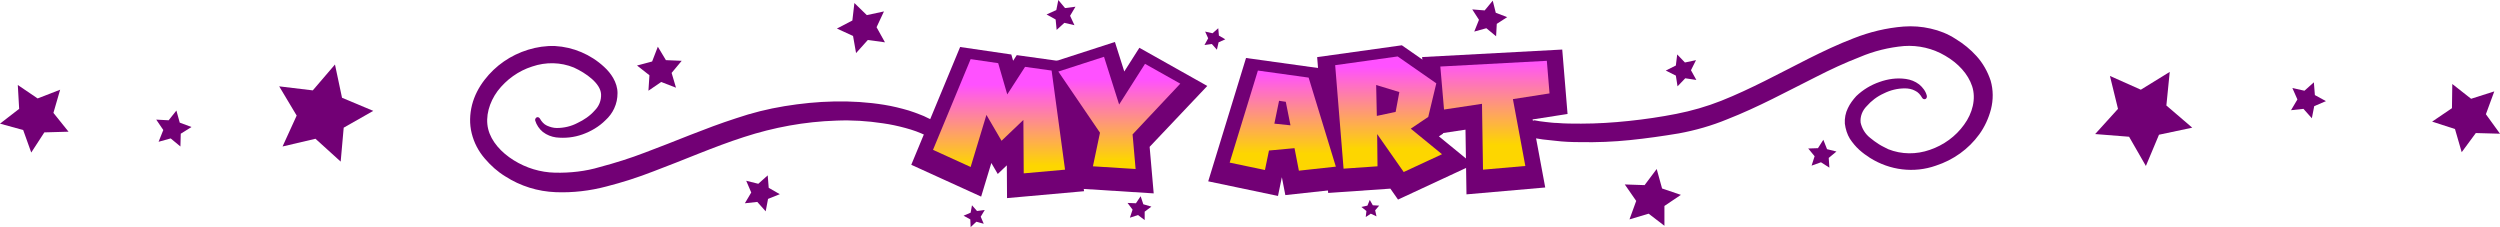
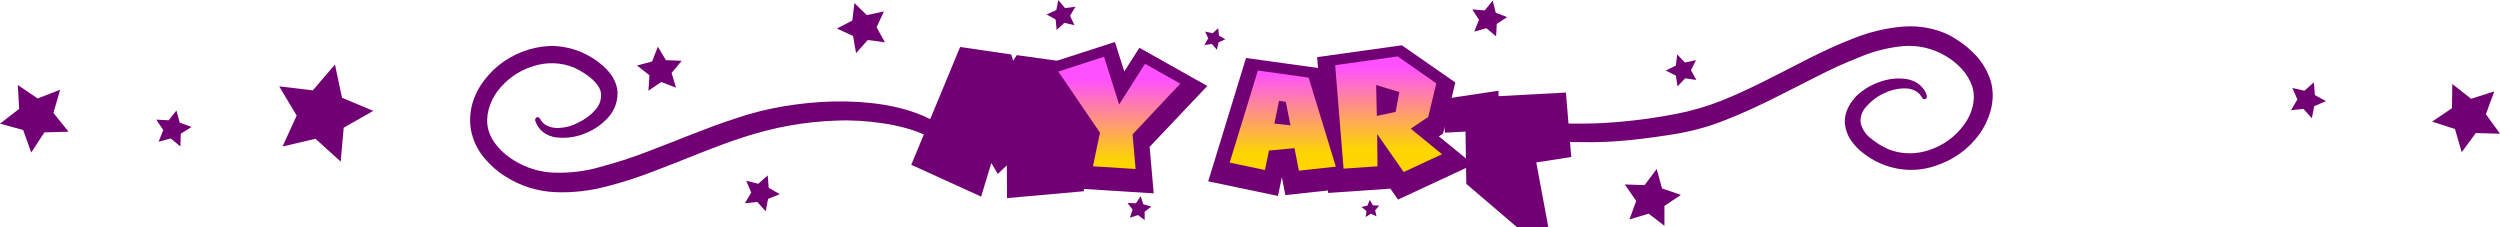
<svg xmlns="http://www.w3.org/2000/svg" version="1.1" data-id="Layer_1" x="0px" y="0px" viewBox="0 0 744.1 67.6" style="enable-background:new 0 0 744.1 67.6;" xml:space="preserve">
  <style type="text/css">
	.st0{fill:#720075;}
	.st1{fill:#720075;stroke:#720075;stroke-width:10;stroke-miterlimit:10;}
	.st2{fill:url(#SVGID_1_);}
	.st3{fill:url(#SVGID_2_);}
	.st4{fill:url(#SVGID_3_);}
	.st5{fill:url(#SVGID_4_);}
	.st6{fill:url(#SVGID_5_);}
</style>
  <title>about</title>
  <path class="st0" d="M275.6,40.4c-0.3-0.2-0.9-0.5-1.4-0.7s-1-0.4-1.5-0.6c-1.1-0.4-2.1-0.7-3.2-1c-2.2-0.6-4.5-1.1-6.7-1.4  c-4.6-0.7-9.2-1-13.9-0.8c-9.4,0.3-18.6,2-27.5,4.9c-9,2.9-17.8,6.8-26.9,10.2c-4.6,1.8-9.3,3.3-14,4.5c-4.9,1.3-10,1.9-15.1,1.7  c-5.3-0.2-10.5-1.8-15-4.7c-2.3-1.4-4.3-3.2-6.1-5.3c-1.9-2.2-3.2-4.7-3.9-7.5c-0.7-2.8-0.6-5.7,0.1-8.5c0.7-2.7,2-5.2,3.7-7.4  c3.3-4.3,7.8-7.4,13-9c2.6-0.8,5.3-1.2,8-1.1c5.4,0.3,10.6,2.5,14.6,6.2c1.1,1,2,2.1,2.7,3.3c0.8,1.4,1.3,2.9,1.3,4.5  c0,1.6-0.3,3.1-1,4.6c-0.6,1.3-1.5,2.5-2.6,3.5c-1.9,1.9-4.3,3.3-6.8,4.2c-2.5,0.9-5.2,1.2-7.9,0.9c-1.4-0.2-2.7-0.7-3.9-1.6  c-1.1-0.9-1.9-2.1-2.3-3.4c-0.1-0.4,0.1-0.8,0.5-1c0.4-0.1,0.7,0.1,0.9,0.4l0,0c0.5,0.9,1.2,1.7,2.1,2.1c0.9,0.4,1.9,0.7,2.9,0.7  c2.2,0,4.3-0.5,6.2-1.5c1.9-0.9,3.7-2.1,5.1-3.7c1.3-1.3,2-3,1.9-4.9c-0.2-3.2-4.4-6.2-8.1-7.9c-3.9-1.6-8.3-1.7-12.4-0.3  c-4.1,1.3-7.7,3.9-10.3,7.3c-2.5,3.4-3.7,7.6-2.8,11.3s3.9,7,7.6,9.3c3.7,2.3,7.9,3.6,12.3,3.7c4.5,0.1,9.1-0.4,13.4-1.7  c4.5-1.2,9-2.6,13.4-4.3c8.9-3.3,17.8-7.2,27.1-10.2c4.7-1.6,9.5-2.8,14.4-3.6c4.9-0.8,9.8-1.3,14.8-1.4c5-0.1,10,0.2,14.9,1  c2.5,0.4,4.9,1,7.3,1.7c1.2,0.4,2.4,0.8,3.6,1.3c0.6,0.2,1.2,0.5,1.8,0.8s1.1,0.5,1.9,0.9c1.2,0.7,1.6,2.2,1,3.4  c-0.7,1.2-2.2,1.6-3.4,1L275.6,40.4z" />
  <path class="st0" d="M456.7,35.8c1,0.2,2.2,0.4,3.3,0.5s2.3,0.3,3.5,0.3c2.3,0.2,4.7,0.2,7.1,0.2c4.7,0,9.5-0.3,14.2-0.8  c4.8-0.5,9.5-1.2,14.1-2.1c4.6-0.9,9.1-2.2,13.4-3.9c8.8-3.5,17.2-8.1,25.9-12.5c4.4-2.2,8.8-4.3,13.5-6.1c4.8-1.9,9.8-3.1,14.9-3.5  c2.7-0.2,5.4,0,8,0.6c2.7,0.6,5.2,1.6,7.5,3.1c2.3,1.4,4.4,3.1,6.2,5.1c1.9,2.1,3.3,4.6,4.2,7.3c0.8,2.8,0.8,5.7,0.1,8.5  c-0.7,2.7-1.9,5.3-3.5,7.5c-3.2,4.4-7.7,7.6-12.9,9.3c-6.5,2.3-13.7,1.4-19.6-2.3c-1.1-0.7-2.2-1.5-3.2-2.4c-1.1-1-2-2.1-2.8-3.3  c-0.8-1.3-1.3-2.9-1.5-4.5c-0.1-1.6,0.2-3.2,0.9-4.6c0.6-1.3,1.5-2.5,2.5-3.6c2-1.9,4.3-3.3,6.9-4.2c2.5-0.9,5.2-1.3,7.9-0.9  c1.4,0.2,2.7,0.7,3.9,1.6c1.1,0.9,2,2.1,2.3,3.4c0.1,0.4-0.1,0.9-0.5,1c0,0,0,0,0,0c-0.4,0.1-0.7-0.1-0.9-0.4l0,0  c-0.5-0.9-1.2-1.7-2.1-2.1c-0.9-0.5-2-0.7-3-0.7c-2.2,0-4.3,0.5-6.3,1.5c-2,0.9-3.7,2.2-5.1,3.8c-1.3,1.3-2,3.1-1.8,4.9  c0.4,1.8,1.4,3.4,2.8,4.5c0.8,0.7,1.7,1.3,2.6,1.9c0.9,0.6,1.9,1,2.8,1.5c4,1.6,8.4,1.6,12.4,0.2c4.1-1.4,7.7-4,10.2-7.5  c2.5-3.4,3.6-7.7,2.4-11.4s-4.2-6.9-8-9.1c-3.7-2.2-8-3.2-12.3-2.9c-4.5,0.4-9,1.5-13.2,3.3c-4.4,1.7-8.7,3.7-13,5.9  c-8.6,4.3-17.2,9-26.4,12.6c-4.6,1.9-9.5,3.3-14.4,4.2c-4.8,0.8-9.7,1.5-14.6,2c-4.9,0.5-9.8,0.7-14.8,0.6c-2.5,0-5-0.1-7.4-0.4  c-1.2-0.1-2.5-0.3-3.7-0.4c-0.6-0.1-1.3-0.2-1.9-0.3s-1.2-0.2-2-0.4c-1.3-0.4-2.1-1.8-1.7-3.1c0.4-1.2,1.6-2,2.8-1.8L456.7,35.8z" />
  <polygon class="st0" points="111.1,33 102.3,38 101.4,48.1 93.9,41.3 84.1,43.6 88.3,34.4 83.1,25.7 93.1,26.9 99.7,19.2   101.8,29.1 " />
-   <polygon class="st0" points="652.5,38 642.6,40.1 638.7,49.4 633.7,40.7 623.6,39.9 630.4,32.4 628,22.6 637.2,26.7 645.8,21.4   644.8,31.4 " />
  <polygon class="st0" points="53.7,43.6 50.8,41.2 47.2,42.2 48.6,38.7 46.5,35.6 50.2,35.8 52.5,32.9 53.5,36.5 57,37.8 53.8,39.8   " />
  <polygon class="st0" points="227.9,62.9 225.4,60.1 221.7,60.5 223.6,57.3 222.1,53.8 225.7,54.7 228.5,52.2 228.8,55.9 232.1,57.8   228.6,59.2 " />
  <polygon class="st0" points="362.2,14.8 360.7,13.1 358.5,13.4 359.6,11.4 358.7,9.4 360.9,9.9 362.6,8.4 362.8,10.6 364.7,11.7   362.7,12.6 " />
  <polygon class="st0" points="319.8,7.5 316.8,6.8 314.5,8.9 314.2,5.8 311.5,4.3 314.4,3 315,0 317,2.4 320.1,2 318.5,4.7 " />
  <polygon class="st0" points="445.3,10.8 442.4,8.4 438.8,9.4 440.2,5.9 438.2,2.8 441.9,3.1 444.3,0.2 445.2,3.8 448.6,5.1   445.5,7.1 " />
-   <polygon class="st0" points="292.8,66.6 290.6,66 288.9,67.6 288.8,65.3 286.8,64.2 288.9,63.3 289.3,61.1 290.8,62.8 293.1,62.5   291.9,64.5 " />
  <polygon class="st0" points="340.7,65.5 338.7,64 336.3,64.8 337.1,62.4 335.6,60.4 338.1,60.5 339.5,58.4 340.3,60.8 342.7,61.5   340.7,63 " />
  <polygon class="st0" points="409.7,64.4 408,63.6 406.5,64.6 406.7,62.8 405.2,61.6 407,61.2 407.7,59.5 408.6,61.1 410.5,61.2   409.3,62.6 " />
  <polygon class="st0" points="326.4,48.5 321.7,46.6 317.5,49.3 317.9,44.3 314.1,41.1 319,39.9 320.8,35.2 323.4,39.5 328.4,39.8   325.1,43.7 " />
  <polygon class="st0" points="263.4,12.6 258.3,11.9 254.8,15.8 253.9,10.7 249.1,8.5 253.7,6.1 254.3,0.9 258,4.5 263.1,3.4   260.9,8.1 " />
  <polygon class="st0" points="495.4,67.2 490.7,63.6 485,65.3 487,59.8 483.6,54.9 489.5,55.1 493.1,50.3 494.7,56.1 500.3,58   495.4,61.3 " />
  <polygon class="st0" points="201.2,26.1 196.8,24.4 193,27 193.3,22.4 189.6,19.5 194.1,18.3 195.8,13.9 198.2,17.9 202.9,18.1   199.9,21.7 " />
-   <polygon class="st0" points="544.5,49.9 542,48.3 539.2,49.3 540.1,46.5 538.2,44.2 541.1,44.1 542.7,41.6 543.8,44.4 546.6,45.1   544.3,47 " />
  <polygon class="st0" points="688.1,35.2 685.6,32.4 681.9,32.8 683.8,29.6 682.3,26.2 685.9,27 688.7,24.5 689,28.3 692.3,30.1   688.8,31.6 " />
  <polygon class="st0" points="504.9,23.8 501.6,23.3 499.3,25.7 498.8,22.5 495.8,21 498.8,19.5 499.2,16.2 501.5,18.6 504.8,17.9   503.3,20.9 " />
  <polygon class="st0" points="20.4,39.2 13.2,39.4 9.3,45.4 6.9,38.7 0,36.8 5.7,32.4 5.3,25.3 11.2,29.3 17.9,26.7 15.9,33.6 " />
  <polygon class="st0" points="744.1,39.8 736.9,39.6 732.7,45.3 730.7,38.4 723.9,36.2 729.8,32.2 729.9,25 735.5,29.4 742.4,27.2   739.9,34 " />
  <g>
    <path class="st1" d="M304.7,53.5l-0.1-15.9l-6.5,6.2l-4.5-7.7l-4.7,15.5l-11.2-5.1l11.2-27l8.2,1.2l2.7,9.3l5.3-8.2l7.9,1.1l4,29.5   L304.7,53.5z" />
    <path class="st1" d="M325.3,51.4l2.1-10l-12.4-18.2l13.6-4.4l4.5,14.2l7.7-12.1l10.5,5.9l-14.3,15.1l0.9,10.3L325.3,51.4z" />
    <path class="st1" d="M386.6,52.6l-1.3-6.7l-7.6,0.7l-1.2,5.8l-10.5-2.2l8.4-27.4l15.1,2.1l8.1,26.5L386.6,52.6z M382.7,32.2l-2-0.3   l-1.4,6.8l4.8,0.5L382.7,32.2z" />
    <path class="st1" d="M417.8,53.1l-7.9-11.3l0.1,9.6l-10.1,0.7l-2.5-30.8l18.6-2.6l11.5,8l-2.4,10l-5.2,3.5l9.3,7.6L417.8,53.1z    M416.5,29.3l-6.9-2.1l0.2,9.2l5.6-1.2L416.5,29.3z" />
-     <path class="st1" d="M441.4,52.4l-0.3-19.6l-11.3,1.7l-1.1-12.8l31.7-1.7l0.8,9.7l-10.9,1.7l3.7,19.9L441.4,52.4z" />
+     <path class="st1" d="M441.4,52.4l-0.3-19.6l-11.3,1.7l31.7-1.7l0.8,9.7l-10.9,1.7l3.7,19.9L441.4,52.4z" />
  </g>
  <g>
    <linearGradient id="SVGID_1_" gradientUnits="userSpaceOnUse" x1="297.362" y1="57.692" x2="297.362" y2="25.252">
      <stop offset="0.26" style="stop-color:#FDD600" />
      <stop offset="1" style="stop-color:#FF51FF" />
    </linearGradient>
-     <path class="st2" d="M304.7,51.6l-0.1-15.9l-6.5,6.2l-4.5-7.7l-4.7,15.5l-11.2-5.1l11.2-27l8.2,1.2l2.7,9.3l5.3-8.2l7.9,1.1l4,29.5   L304.7,51.6z" />
    <linearGradient id="SVGID_2_" gradientUnits="userSpaceOnUse" x1="333.272" y1="56.302" x2="333.272" y2="23.607">
      <stop offset="0.26" style="stop-color:#FDD600" />
      <stop offset="1" style="stop-color:#FF51FF" />
    </linearGradient>
    <path class="st3" d="M325.3,49.5l2.1-10l-12.4-18.2l13.6-4.4l4.5,14.2l7.7-12.1l10.5,5.9L337.1,40l0.9,10.3L325.3,49.5z" />
    <linearGradient id="SVGID_3_" gradientUnits="userSpaceOnUse" x1="381.856" y1="54.22" x2="381.856" y2="21.699">
      <stop offset="0.26" style="stop-color:#FDD600" />
      <stop offset="1" style="stop-color:#FF51FF" />
    </linearGradient>
    <path class="st4" d="M386.6,50.8l-1.3-6.7l-7.6,0.7l-1.2,5.8l-10.5-2.2l8.4-27.4l15.1,2.1l8.1,26.5L386.6,50.8z M382.7,30.3l-2-0.3   l-1.4,6.8l4.8,0.5L382.7,30.3z" />
    <linearGradient id="SVGID_4_" gradientUnits="userSpaceOnUse" x1="413.345" y1="52.929" x2="413.345" y2="19.913">
      <stop offset="0.26" style="stop-color:#FDD600" />
      <stop offset="1" style="stop-color:#FF51FF" />
    </linearGradient>
    <path class="st5" d="M417.8,51.2l-7.9-11.3l0.1,9.6l-10.1,0.7l-2.5-30.8l18.6-2.6l11.5,8l-2.4,10l-5.2,3.5l9.3,7.6L417.8,51.2z    M416.5,27.4l-6.9-2.1l0.2,9.2l5.6-1.2L416.5,27.4z" />
    <linearGradient id="SVGID_5_" gradientUnits="userSpaceOnUse" x1="444.943" y1="51.952" x2="444.943" y2="18.001">
      <stop offset="0.26" style="stop-color:#FDD600" />
      <stop offset="1" style="stop-color:#FF51FF" />
    </linearGradient>
-     <path class="st6" d="M441.4,50.5l-0.3-19.6l-11.3,1.7l-1.1-12.8l31.7-1.7l0.8,9.7l-10.9,1.7l3.7,19.9L441.4,50.5z" />
  </g>
</svg>